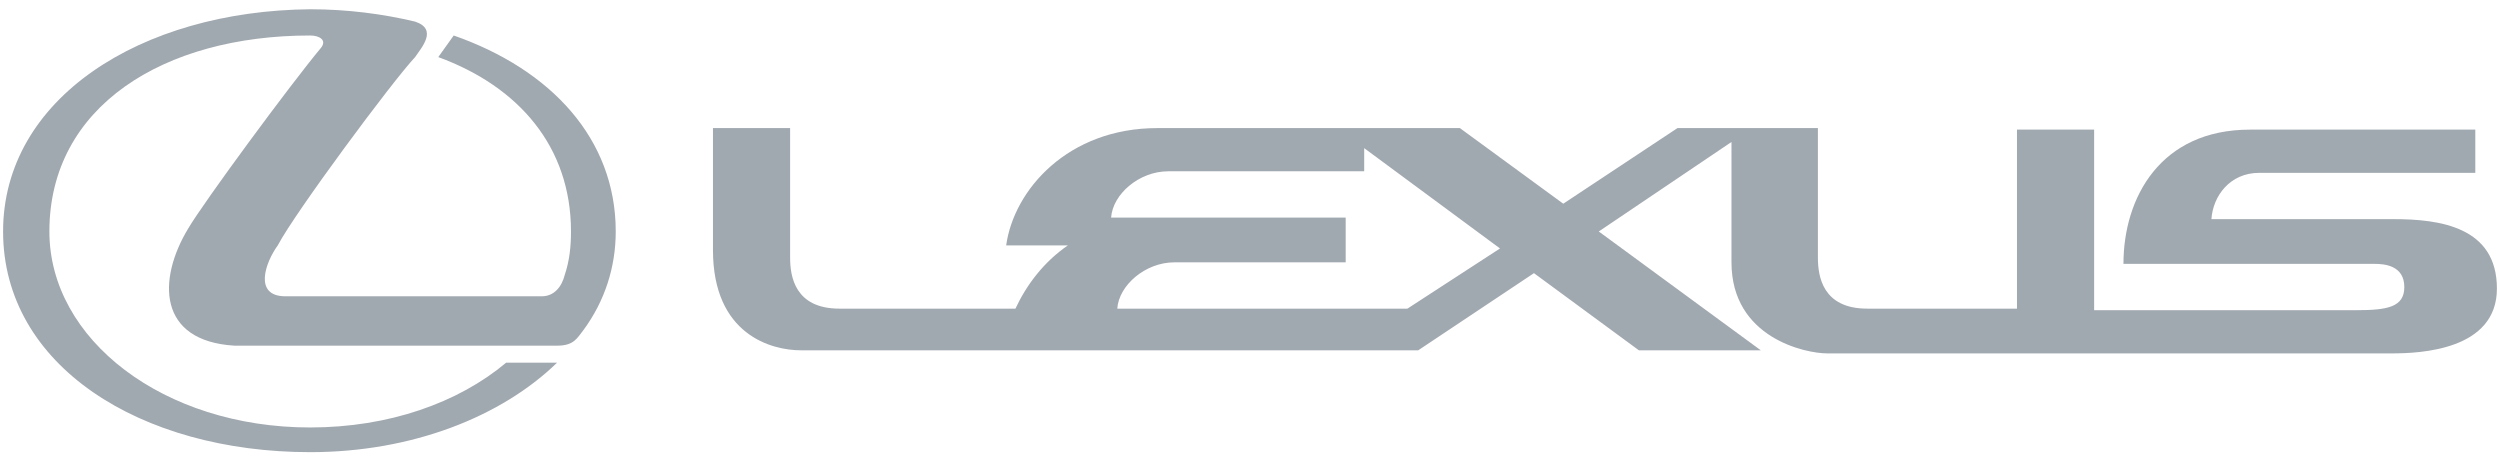
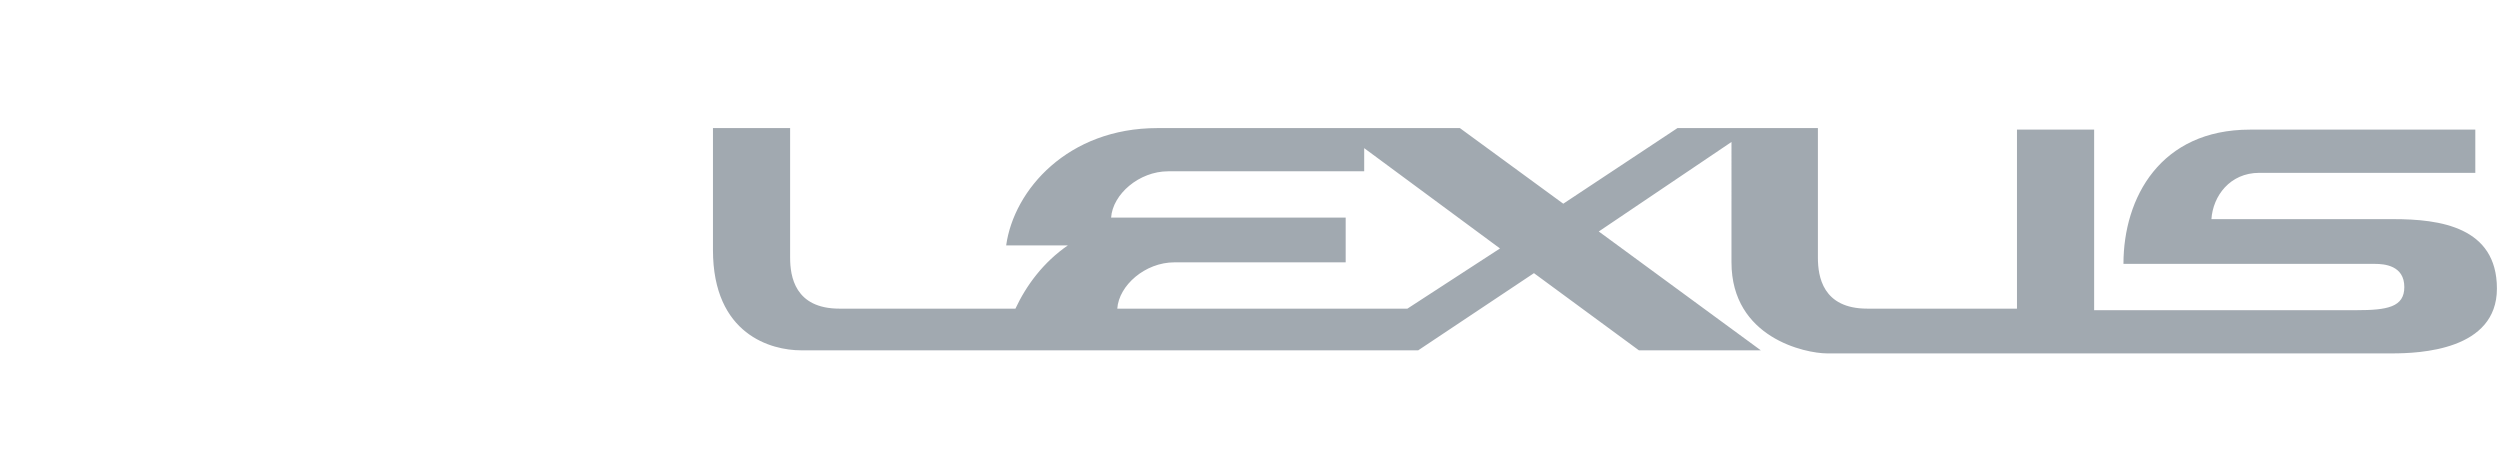
<svg xmlns="http://www.w3.org/2000/svg" version="1.1" id="Ebene_1" x="0px" y="0px" viewBox="0 0 162 30" style="enable-background:new 0 0 162 30;" xml:space="preserve">
  <style type="text/css">
	.st0{opacity:0.4;}
	.st1{fill-rule:evenodd;clip-rule:evenodd;fill:#152739;}
</style>
  <g class="st0">
    <path class="st1" d="M155.1,14.2h-11.8l0,0c0.1-1.5,1.2-3,3.1-3c1.6,0,14,0,14,0l0,0V8.4h-14.6l0,0c-5.8,0-8.2,4.4-8.2,8.7   c0,0,15.7,0,16.3,0c0.6,0,1.9,0.1,1.9,1.5c0,1.3-1.1,1.5-3.1,1.5l0,0h-17V8.4h-5V20H121l0,0c-2.9,0-3.2-2.1-3.2-3.3   c0-1.3,0-8.4,0-8.4l0,0h-9.1l-7.4,4.9l-6.7-4.9H75l0,0c-5.8,0-9.3,4-9.8,7.6l0,0h4l0,0c-1.6,1.1-2.7,2.6-3.4,4.1l0,0l-11.4,0l0,0   c-2.9,0-3.2-2.1-3.2-3.3c0-1.3,0-8.4,0-8.4l0,0h-5v7.9l0,0c0,5.5,3.8,6.5,5.7,6.5c2.7,0,40,0,40,0l0,0l7.5-5l6.8,5h7.9l-10.5-7.7   l8.6-5.8V17l0,0c0,4.9,4.8,5.9,6.2,5.9l0,0H155l0,0c1.8,0,6.8-0.2,6.8-4.2C161.8,14.7,158.1,14.2,155.1,14.2L155.1,14.2L155.1,14.2   L155.1,14.2z M91.2,20H72.4l0,0c0.1-1.5,1.8-3,3.7-3l0,0h11.1v-2.9H72l0,0c0.1-1.5,1.8-3,3.7-3c1.6,0,12.7,0,12.7,0l0,0V9.6   l8.8,6.5L91.2,20L91.2,20L91.2,20z" />
-     <path class="st1" d="M20.1,29.3c6.6,0,12.4-2.3,16-5.8l0,0l-3.3,0l0,0c-3.1,2.6-7.6,4.2-12.7,4.2C10.6,27.7,3.2,22,3.2,15   c0-8.1,7.4-12.7,16.9-12.7c0.6,0,1.1,0.3,0.7,0.8c-2,2.4-7.6,10-8.6,11.7c-2,3.3-2,7.3,3,7.6l0,0h20.9l0,0c1.1,0,1.3-0.5,1.7-1   c1.4-1.9,2.1-4.1,2.1-6.4c0-6-4.2-10.5-10.5-12.7l0,0l-1,1.4l0,0c5.2,1.9,8.6,5.8,8.6,11.3c0,1-0.1,1.9-0.4,2.8   c-0.2,0.8-0.7,1.4-1.5,1.4l0,0H18.5l0,0c-2.1,0-1.3-2.2-0.5-3.3c1.1-2.1,7.4-10.6,8.9-12.2c0.4-0.6,1.5-1.8,0-2.3   c-2.1-0.5-4.4-0.8-6.8-0.8C9.1,0.7,0.2,6.4,0.2,15C0.2,23.7,9.1,29.3,20.1,29.3L20.1,29.3L20.1,29.3L20.1,29.3z" />
  </g>
</svg>